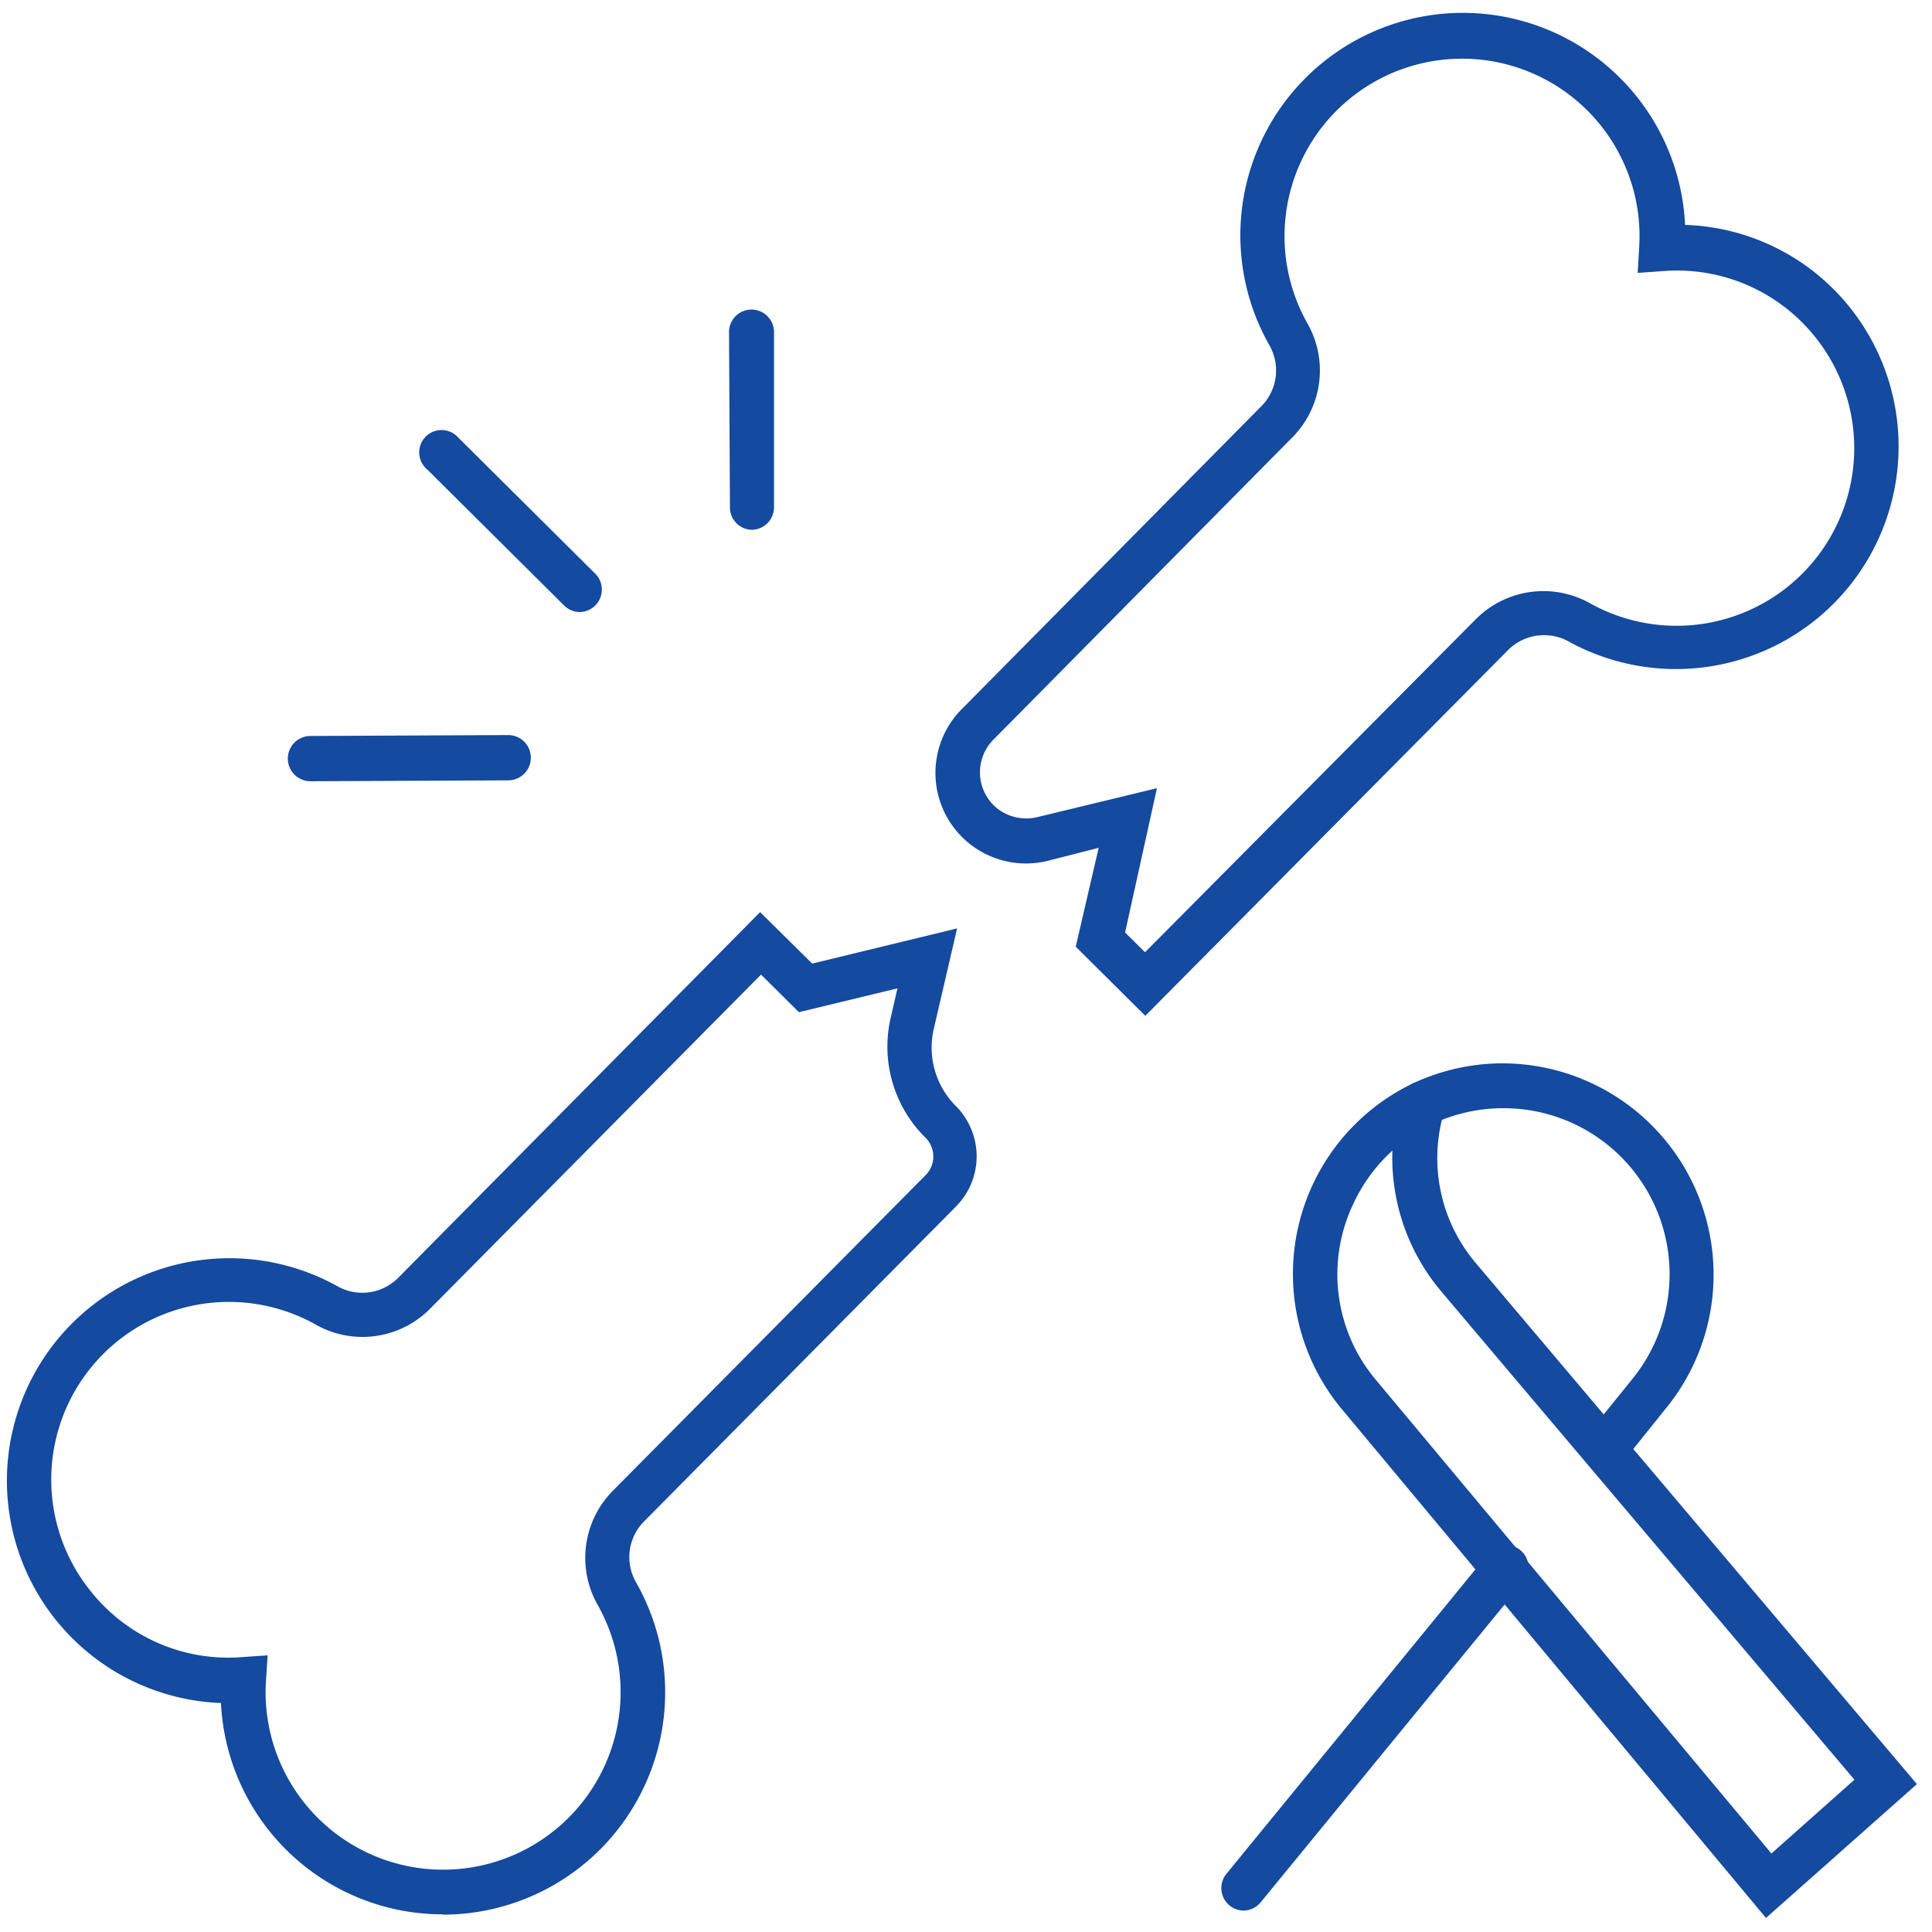
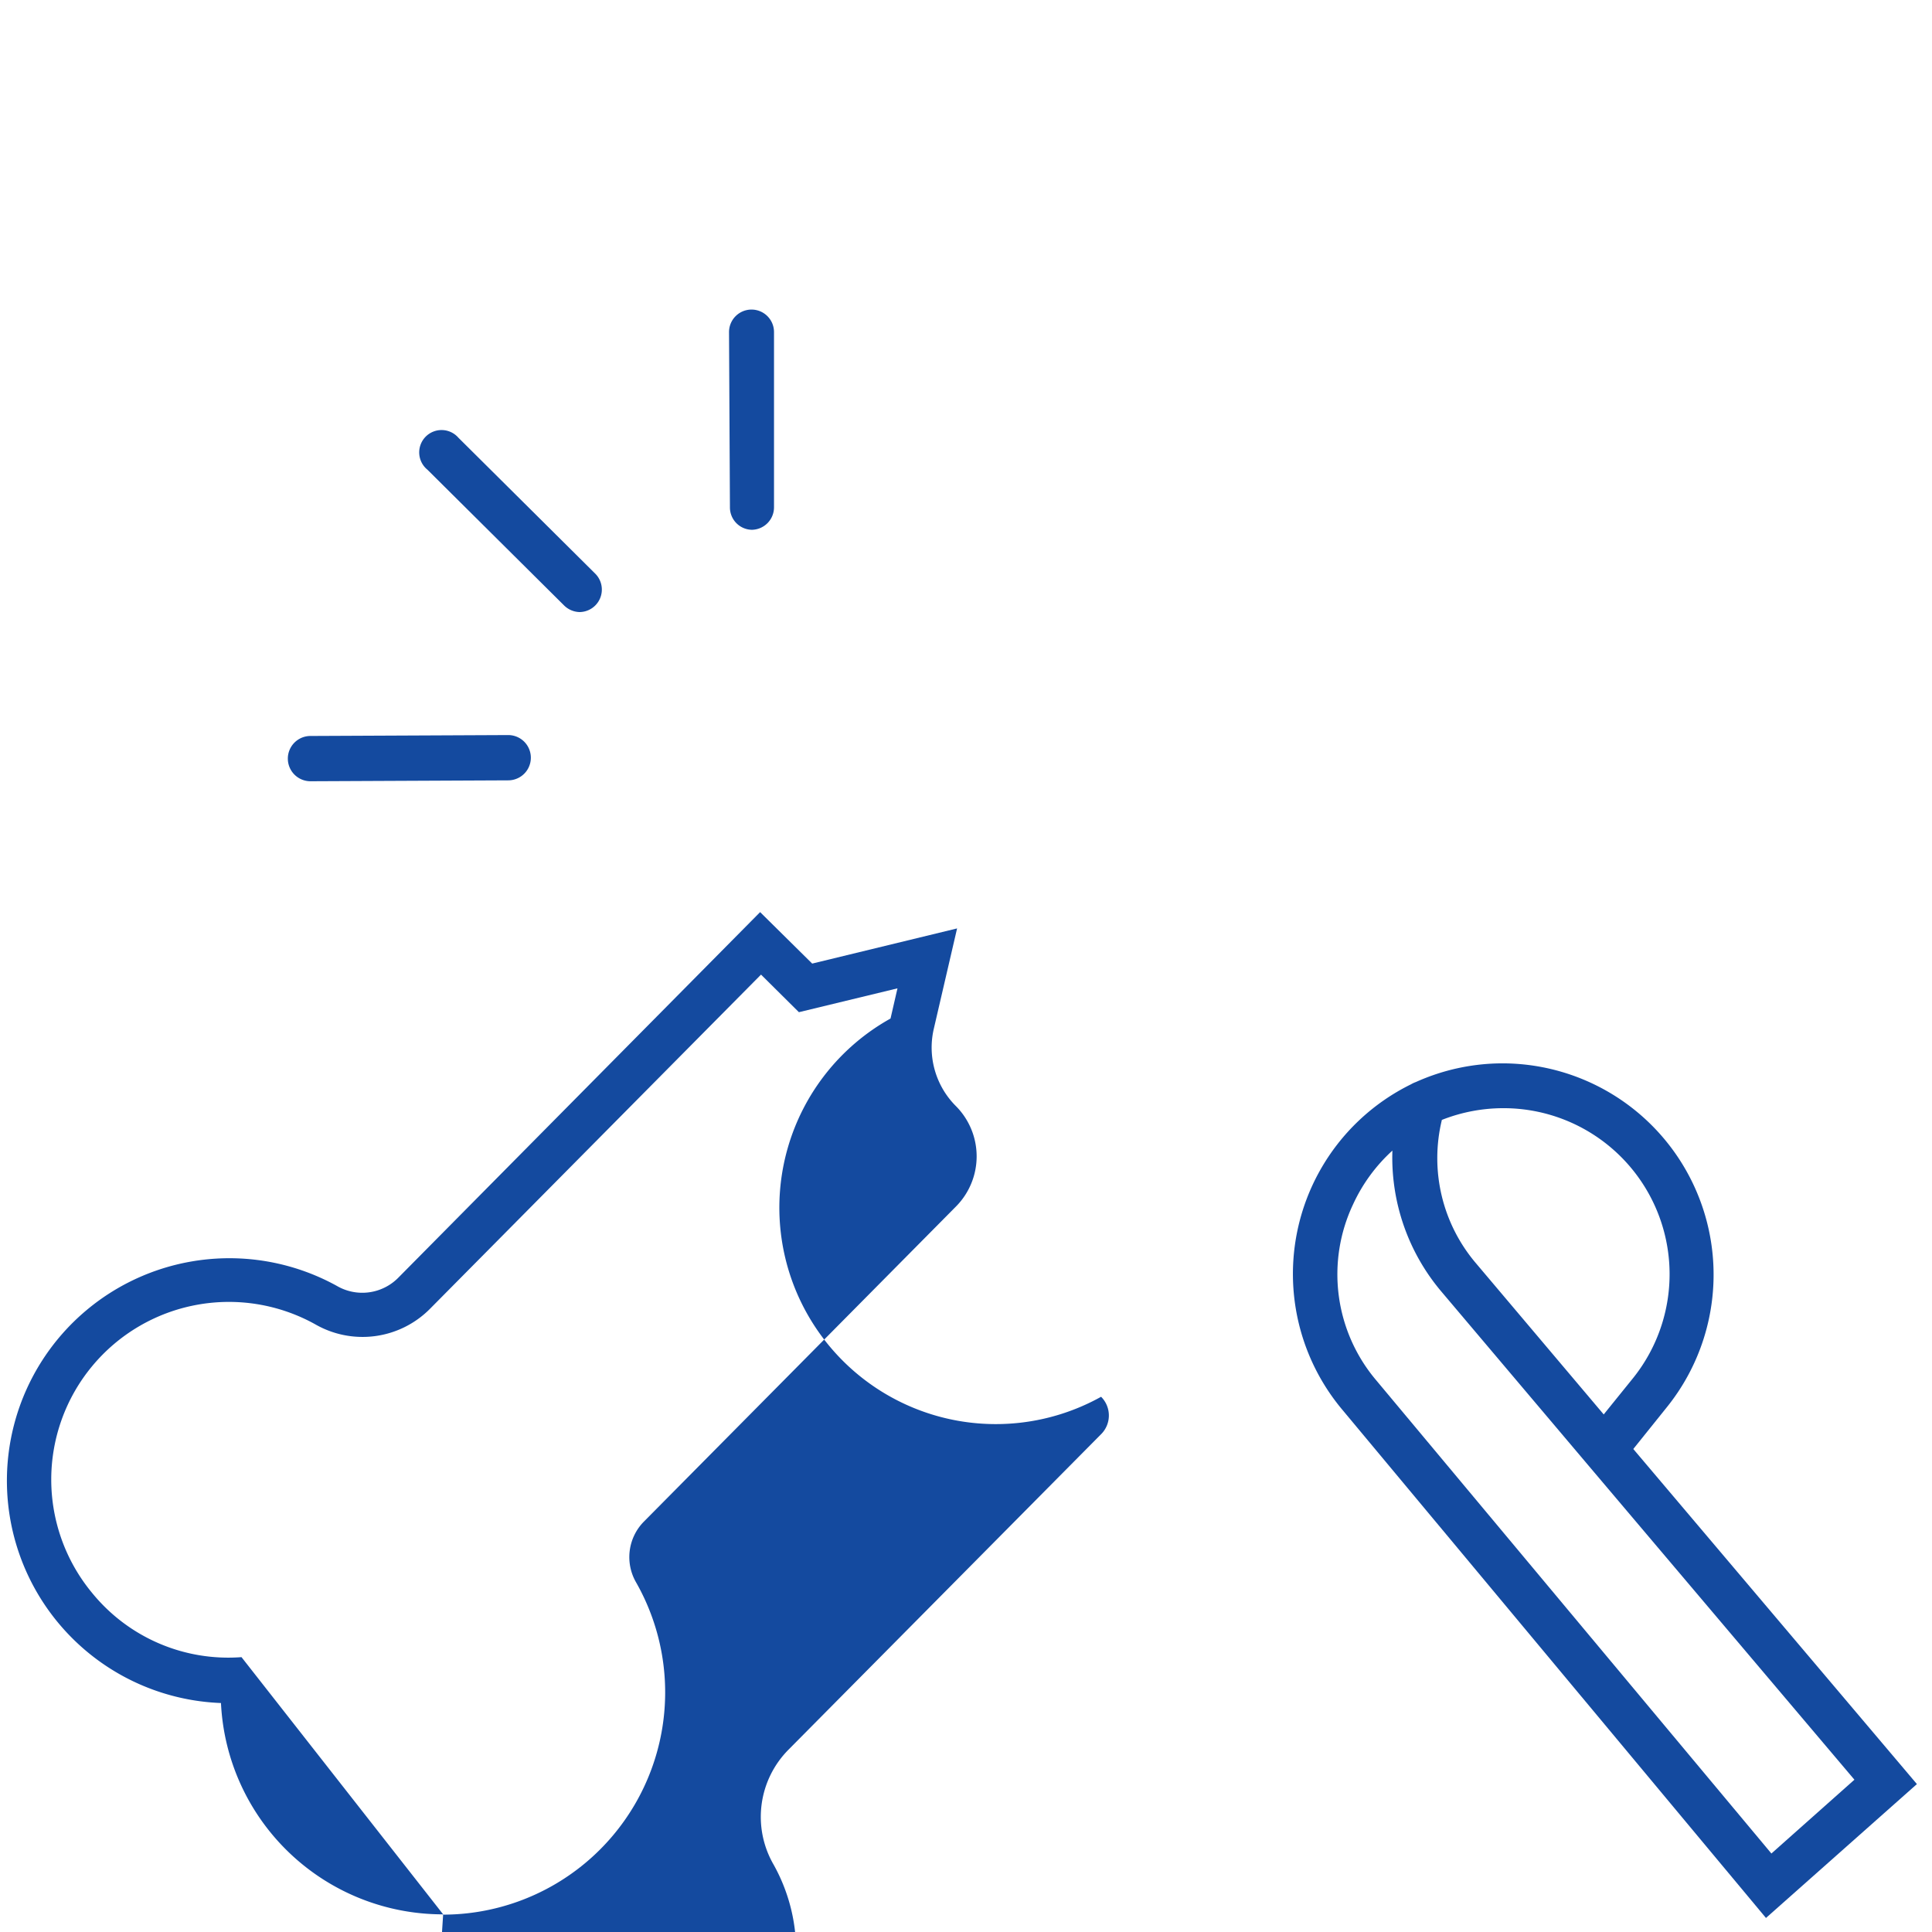
<svg xmlns="http://www.w3.org/2000/svg" id="Layer_1" data-name="Layer 1" viewBox="0 0 128 128">
  <defs>
    <style>.cls-1{fill:#144a9f;}</style>
  </defs>
  <title>LL_icons</title>
-   <path class="cls-1" d="M75.88,67.3l-4.61-4.58,1.52-6.55L69.54,57a6,6,0,0,1-5.72-10.12l19.78-20a3.37,3.37,0,0,0,.47-4.06,14.74,14.74,0,1,1,27.57-7.92,14.57,14.57,0,0,1,10.84,5.37h0A14.75,14.75,0,0,1,104,42.54a3.38,3.38,0,0,0-4.06.5Zm-1.34-5.52,1.32,1.31L97.8,41a6.32,6.32,0,0,1,7.6-1,11.77,11.77,0,0,0,14.79-17.76h0a11.71,11.71,0,0,0-10-4.28l-1.69.12.1-1.69a11.76,11.76,0,1,0-22,5,6.3,6.3,0,0,1-1,7.61l-19.78,20a3.08,3.08,0,0,0,0,4.34,3.11,3.11,0,0,0,2.89.8l7.94-1.92Z" />
-   <path class="cls-1" d="M29.36,126.83a14.71,14.71,0,0,1-14.72-14,14.74,14.74,0,1,1,7.67-27.64,3.35,3.35,0,0,0,4.05-.51l24-24.25,3.45,3.41,9.6-2.33-1.55,6.68a5.48,5.48,0,0,0,1.46,5.08,4.72,4.72,0,0,1,0,6.68l-20.7,20.9a3.35,3.35,0,0,0-.47,4,14.73,14.73,0,0,1-12.85,22ZM17.73,109.67l-.11,1.7a11.76,11.76,0,1,0,22-5,6.32,6.32,0,0,1,1-7.62l20.7-20.89a1.75,1.75,0,0,0,0-2.48A8.47,8.47,0,0,1,59,67.48l.46-2-6.53,1.58-2.51-2.49L28.47,86.73a6.29,6.29,0,0,1-7.6,1A11.77,11.77,0,0,0,6.09,105.52,11.63,11.63,0,0,0,16,109.79Z" />
+   <path class="cls-1" d="M29.36,126.83a14.71,14.71,0,0,1-14.72-14,14.74,14.74,0,1,1,7.67-27.64,3.35,3.35,0,0,0,4.05-.51l24-24.25,3.45,3.41,9.6-2.33-1.55,6.68a5.48,5.48,0,0,0,1.46,5.08,4.72,4.72,0,0,1,0,6.68l-20.7,20.9a3.35,3.35,0,0,0-.47,4,14.73,14.73,0,0,1-12.85,22Zl-.11,1.7a11.76,11.76,0,1,0,22-5,6.32,6.32,0,0,1,1-7.62l20.7-20.89a1.75,1.75,0,0,0,0-2.48A8.47,8.47,0,0,1,59,67.48l.46-2-6.53,1.58-2.51-2.49L28.47,86.73a6.29,6.29,0,0,1-7.6,1A11.77,11.77,0,0,0,6.09,105.52,11.63,11.63,0,0,0,16,109.79Z" />
  <path class="cls-1" d="M20.57,51.76a1.49,1.49,0,0,1,0-3l13.1-.06h0a1.49,1.49,0,0,1,0,3l-13.11.06Z" />
  <path class="cls-1" d="M38.38,40.55a1.51,1.51,0,0,1-1-.43l-9.06-9A1.48,1.48,0,1,1,30.37,29l9.06,9a1.49,1.49,0,0,1-1,2.55Z" />
  <path class="cls-1" d="M49.84,35.1a1.48,1.48,0,0,1-1.48-1.48L48.3,22a1.49,1.49,0,0,1,1.48-1.49h0A1.49,1.49,0,0,1,51.28,22l0,11.6a1.49,1.49,0,0,1-1.48,1.5Z" />
  <path class="cls-1" d="M117,127.07,88.9,93.36a14,14,0,0,1,4.58-21.52,1.87,1.87,0,0,1,.32-.15,14,14,0,0,1,5.75-1.24h.06a14,14,0,0,1,10.8,22.81L108.21,96,127,118.2ZM92.25,76.23a11.06,11.06,0,0,0-2.6,3.55,10.86,10.86,0,0,0,1.53,11.67l26.18,31.35,5.5-4.89L105.16,97l0,0L95.52,85.6A13.75,13.75,0,0,1,92.25,76.23Zm3.27-2a10.74,10.74,0,0,0,2.28,9.48l8.45,10,1.85-2.29a11,11,0,0,0-8.49-18h0A11.09,11.09,0,0,0,95.52,74.2Z" />
-   <path class="cls-1" d="M82.4,126.58a1.49,1.49,0,0,1-1.15-2.43L98.55,103a1.49,1.49,0,1,1,2.3,1.88L83.55,126A1.48,1.48,0,0,1,82.4,126.58Z" />
</svg>